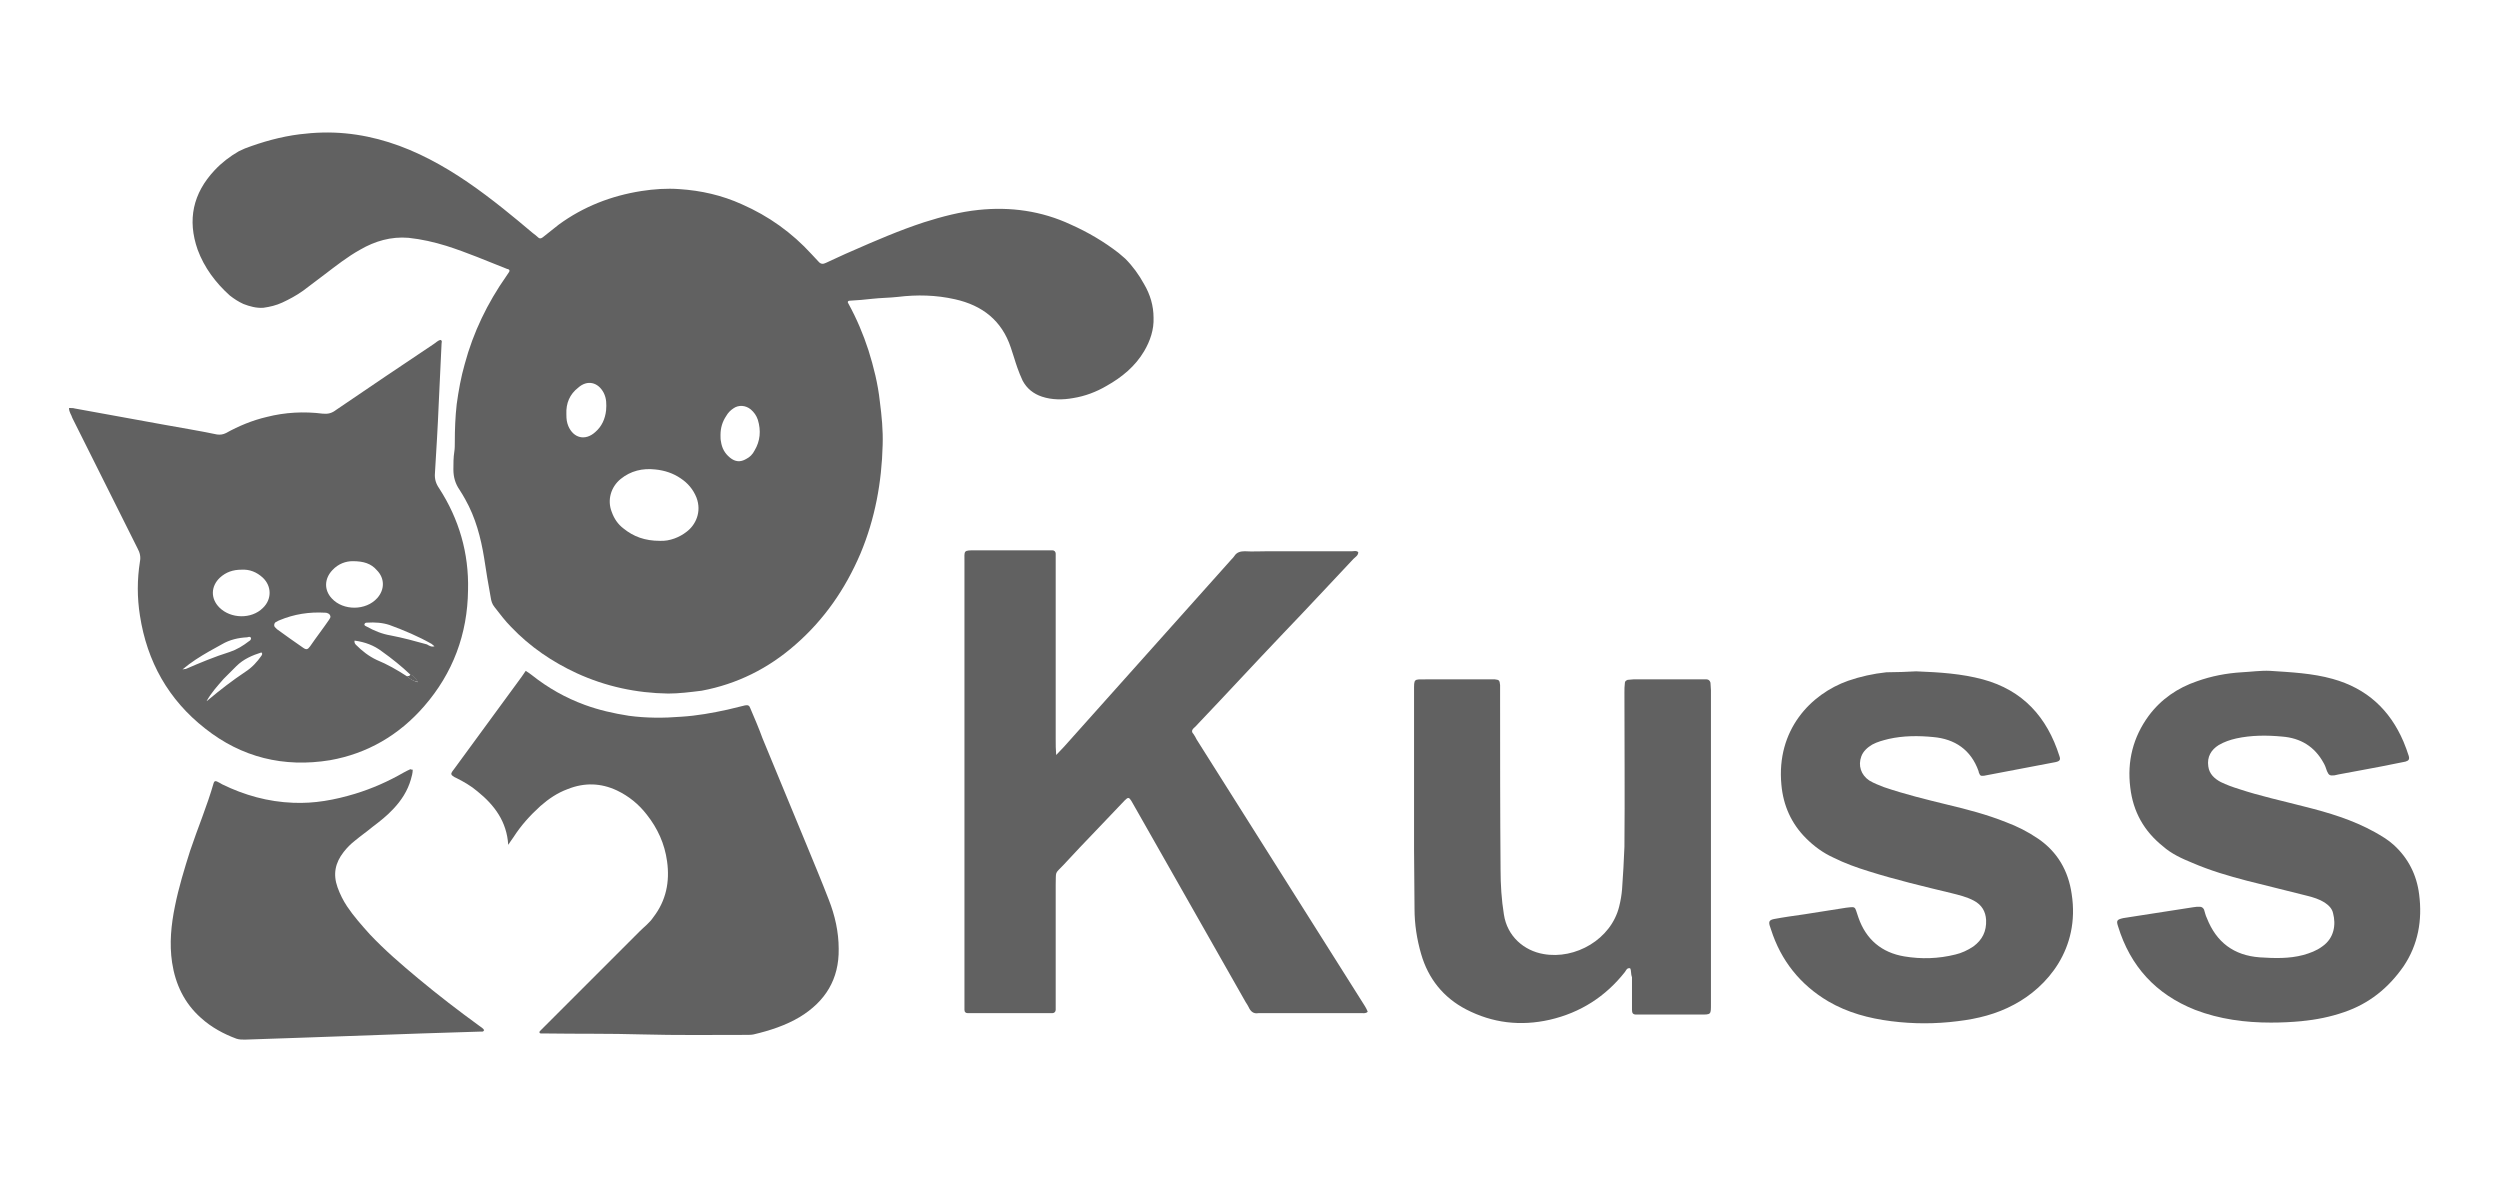
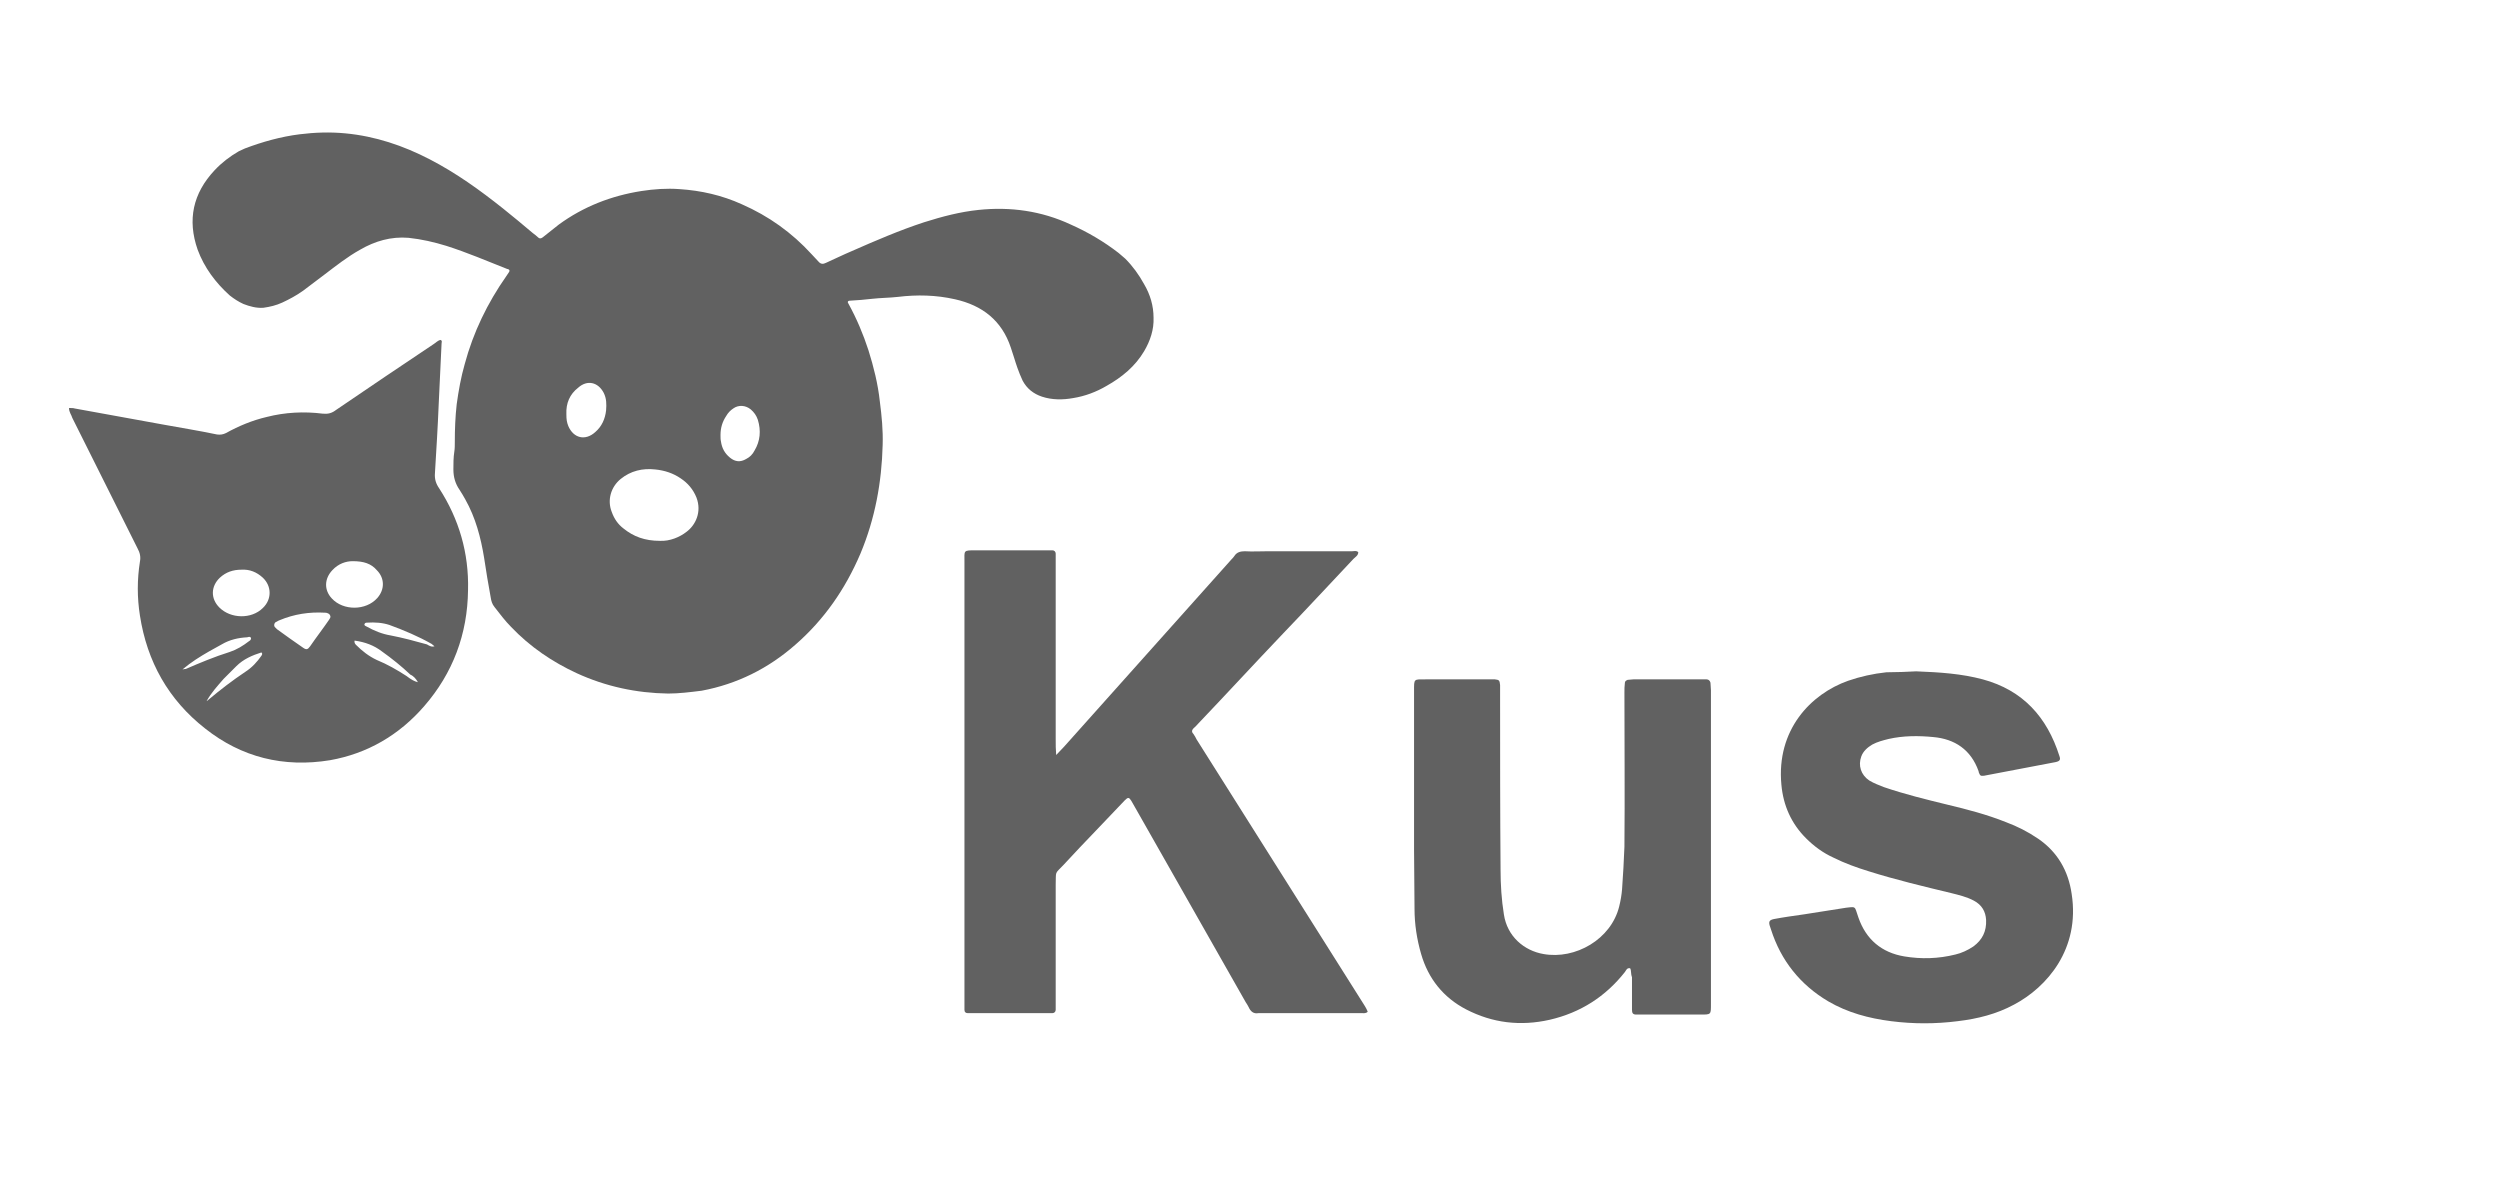
<svg xmlns="http://www.w3.org/2000/svg" id="Capa_1" data-name="Capa 1" viewBox="0 0 528.8 250.7">
  <defs>
    <style> .cls-1 { fill: #616161; stroke-width: 0px; } </style>
  </defs>
  <path class="cls-1" d="m141.3,146.7c-6.7-.1-13.2-1.5-19.3-4.3-5.2-2.4-9.9-5.6-13.9-9.8-1.3-1.3-2.4-2.8-3.5-4.2-.5-.6-.7-1.3-.8-2-.5-2.8-1-5.6-1.4-8.4-.7-4.3-1.8-8.5-4-12.4-.4-.7-.8-1.4-1.2-2-.9-1.3-1.3-2.7-1.3-4.3,0-1.3,0-2.5.2-3.8.1-.6.1-1.3.1-2,0-2.7.1-5.3.4-8,.4-2.9.9-5.7,1.7-8.5,1.8-6.7,4.8-12.9,8.8-18.6.2-.3.4-.6.6-.9.1-.2.1-.4-.1-.5-.1-.1-.2-.1-.3-.1-4.3-1.7-8.5-3.5-12.9-4.9-2.6-.8-5.2-1.4-8-1.7-3.7-.3-7.1.7-10.2,2.5-2.7,1.5-5.1,3.4-7.6,5.3-1.5,1.1-3,2.3-4.5,3.4-1.4,1-2.9,1.8-4.4,2.5-1.3.6-2.6.9-4,1.1-1.5.1-2.9-.3-4.2-.8-1.1-.5-2-1.1-2.9-1.8-3-2.7-5.4-5.9-6.8-9.7-2.2-6.3-1-11.9,3.6-16.8,1.5-1.6,3.2-2.9,5.1-4,.4-.2.9-.4,1.3-.6,3.7-1.4,7.6-2.5,11.6-3,3.2-.4,6.4-.5,9.6-.2,6.4.6,12.3,2.6,17.9,5.5s10.6,6.5,15.5,10.4c2.1,1.7,4.2,3.4,6.3,5.2.4.3.8.6,1.1.9.3.3.6.3,1,0,1.1-.9,2.3-1.8,3.4-2.7,5.2-3.8,11.1-6.1,17.5-7.1,2.6-.4,5.3-.6,8-.4,4.6.3,9,1.3,13.2,3.2,5.7,2.5,10.6,6,14.8,10.6.5.5.9,1,1.4,1.5.5.6,1,.6,1.6.3,1.8-.8,3.6-1.7,5.5-2.5,5-2.2,10.1-4.4,15.3-6.1,3.8-1.2,7.6-2.2,11.5-2.6,6.7-.7,13.3.2,19.5,3.1,3.6,1.6,7,3.6,10.1,6,.5.4.9.8,1.4,1.2,1.6,1.6,2.9,3.4,4,5.4,1.3,2.2,2,4.6,2,7.1.1,2.5-.7,4.9-2,7.1-1.9,3.2-4.7,5.5-7.9,7.3-2.2,1.3-4.6,2.2-7.1,2.6-2.2.4-4.5.4-6.6-.3-1.8-.6-3.2-1.7-4.1-3.4-.4-.9-.8-1.8-1.1-2.7-.5-1.4-.9-2.9-1.4-4.3-1.9-5.7-6-8.9-11.8-10.2-4-.9-8-1-12.1-.5-1.8.2-3.6.2-5.4.4-1.6.2-3.1.3-4.7.4-.5,0-.6.3-.3.7,1.7,3.1,3.1,6.4,4.2,9.8,1.1,3.5,2,7.1,2.4,10.8.4,3.1.7,6.1.6,9.2-.2,7.9-1.6,15.6-4.7,23-3.2,7.5-7.7,14-13.8,19.3-5.7,5-12.3,8.3-19.8,9.7-2.4.3-4.8.6-7.1.6Zm-1.7-32.3c2.1.1,4.2-.8,5.6-1.9,1.9-1.4,3.3-4.2,2.1-7.3-.7-1.7-1.8-3-3.3-4-1.6-1.1-3.4-1.7-5.4-1.9-2.7-.3-5.2.3-7.3,2s-2.9,4.5-1.9,7c.5,1.4,1.3,2.6,2.5,3.5,2.1,1.7,4.5,2.6,7.7,2.6Zm-19.8-26.8c0,1.2.1,1.7.4,2.5,1.1,2.6,3.6,3.2,5.7,1.3,1.4-1.2,2.1-2.8,2.3-4.6.1-1.3.1-2.5-.5-3.7-1.2-2.3-3.5-2.8-5.4-1.1-1.8,1.4-2.6,3.3-2.5,5.6Zm32.6,4.4c0,.5,0,1,.1,1.4.2,1.4.8,2.5,1.9,3.4,1.1.9,2.2,1,3.4.3.8-.4,1.4-1,1.8-1.8,1.2-2,1.4-4.2.7-6.5-.3-.9-.8-1.6-1.5-2.2-1.1-.9-2.6-1-3.7-.2-.6.4-1.1.9-1.5,1.6-.8,1.2-1.2,2.5-1.2,4Z" />
  <path class="cls-1" d="m14.6,86.3c.5,0,.9,0,1.2.1,6.2,1.1,12.5,2.3,18.7,3.4,3.8.7,7.6,1.3,11.4,2.1.7.1,1.3,0,1.9-.3,2.7-1.5,5.6-2.7,8.6-3.4,3.9-1,7.9-1.2,11.9-.7,1.1.1,1.9-.1,2.8-.8,6.9-4.7,13.7-9.3,20.6-13.9.5-.3.9-.8,1.5-.9.4.2.2.5.2.8-.2,4.2-.4,8.5-.6,12.7-.2,4.9-.5,9.8-.8,14.7-.1,1.2.2,2.2.9,3.2,4.2,6.5,6.3,13.7,6.1,21.5-.1,9.3-3.2,17.6-9.3,24.6-5.3,6.1-12,10-19.9,11.4-9.8,1.6-18.7-.6-26.4-6.7-7.8-6.1-12.3-14.2-13.8-23.9-.6-3.8-.6-7.6,0-11.4.2-1,0-1.9-.5-2.8-4.6-9.2-9.2-18.4-13.8-27.6-.2-.7-.7-1.2-.7-2.1Zm71.4,56.7q1.4,1.1,2.4,1.3c-.4-.7-.9-1.3-1.6-1.6-1.9-1.8-3.9-3.4-6-4.9-1.7-1.3-3.6-2-5.8-2.3-.1.4.1.7.3.9,1.3,1.3,2.7,2.4,4.4,3.2,2.2.9,4.3,2.1,6.3,3.4Zm-11.4-24.3c-1.4,0-3,.5-4.3,1.9-1.7,1.8-1.8,4.2-.1,6,2.4,2.6,7.2,2.6,9.6-.1,1.6-1.8,1.6-4.2-.1-5.9-1.2-1.4-2.8-1.9-5.1-1.9Zm-23.5,1.8c-1.8,0-3.3.5-4.6,1.7-1.9,1.8-2,4.4-.1,6.3,2.4,2.4,6.8,2.5,9.2.1,1.9-1.8,1.9-4.6,0-6.4-1.3-1.2-2.8-1.8-4.5-1.7Zm18.8,10c0-.3-.2-.6-.4-.7-.2-.1-.4-.2-.7-.2-3.4-.2-6.6.3-9.7,1.6-.3.1-.5.3-.8.4-.3.2-.4.7-.2,1,.2.2.3.3.5.5,1.8,1.3,3.6,2.6,5.5,3.9.7.5,1,.4,1.5-.3,1.3-1.9,2.7-3.7,4-5.6.2-.3.3-.5.3-.6Zm-31.3,11.1c.4-.1.6-.1.7-.1,3-1.3,6.1-2.6,9.3-3.6,1.5-.5,2.8-1.3,4.1-2.3.2-.1.4-.3.4-.6-.1-.4-.5-.3-.8-.2-1.9.1-3.7.5-5.4,1.5-.9.5-1.8,1-2.7,1.5-1.9,1.1-3.7,2.2-5.6,3.8Zm53.3-4.9c-.2-.2-.4-.3-.6-.5-2.8-1.6-5.9-2.9-8.9-4-1.5-.5-3.1-.6-4.7-.5-.2,0-.5,0-.6.3s.2.4.4.5c1.6.9,3.3,1.6,5.1,1.9,2.6.5,5.2,1.2,7.7,1.9.5.3,1,.6,1.6.4Zm-48.2,11.6c.2-.1.3-.2.4-.3,2.5-2.1,5.1-4.1,7.8-5.9,1.4-.9,2.5-2.1,3.4-3.4.1-.2.3-.4,0-.7-1.9.6-3.8,1.4-5.3,2.9-.9.9-1.8,1.8-2.7,2.7-1.3,1.5-2.6,2.9-3.6,4.7Z" />
-   <path class="cls-1" d="m107.5,178.7c-.3-4.9-2.9-8.4-6.5-11.3-1.4-1.2-3-2.1-4.6-2.9-.3-.1-.5-.3-.8-.5-.1-.1-.2-.4-.1-.5.1-.3.4-.6.6-.9,4.5-6.1,8.9-12.2,13.4-18.3.6-.8,1.1-1.5,1.7-2.4.5.3.9.6,1.3.9,3.4,2.7,7.1,4.8,11.2,6.3,3,1.1,6.1,1.8,9.3,2.3,3.7.5,7.4.5,11.1.2,3.3-.2,6.6-.8,9.8-1.5,1.2-.3,2.5-.6,3.7-.9.6-.1.9,0,1.1.6.9,2.1,1.8,4.2,2.6,6.4,3.1,7.5,6.2,15,9.3,22.5,1.6,3.9,3.2,7.7,4.7,11.6,1.3,3.3,2.1,6.8,2.1,10.4.1,6.4-2.8,11.1-8.2,14.4-3,1.8-6.4,2.9-9.8,3.7-.5.1-1.1.1-1.6.1-7.3,0-14.7.1-22-.1-6.8-.2-13.6-.1-20.3-.2h-1.1c-.3,0-.4-.3-.2-.5.3-.3.6-.6.9-.9l20.2-20.2c1-1,2.1-1.8,2.9-3,2.7-3.5,3.5-7.5,2.9-11.8-.5-3.7-2-7-4.3-9.9-1.7-2.2-3.8-3.9-6.3-5.1-3.4-1.6-6.9-1.7-10.4-.3-2.2.8-4.1,2.1-5.8,3.6-2.2,2-4.1,4.1-5.7,6.6-.4.6-.8,1.1-1.1,1.6Z" />
  <path class="cls-1" d="m223.4,159.7c.9-.9,1.3-1.4,1.8-1.9,11.8-13.2,23.5-26.3,35.3-39.5.2-.2.4-.4.6-.7.5-.8,1.3-1,2.2-1,1.6.1,3.2,0,4.9,0h17.8c.4,0,.9-.2,1.3.2,0,.7-.6,1-1,1.4-5,5.3-9.9,10.6-14.9,15.8-6,6.3-11.9,12.7-17.9,19-.3.3-.6.7-1,1-.4.4-.5.8-.1,1.2.3.4.5.8.7,1.2,11.6,18.4,23.3,36.9,34.9,55.3.5.8,1,1.5,1.3,2.3-.4.4-.8.3-1.2.3h-21.9c-1.1.2-1.7-.4-2.1-1.3-.2-.4-.4-.7-.6-1-7.8-13.7-15.6-27.5-23.4-41.2-.3-.5-.5-.9-.8-1.4-.5-.8-.7-.8-1.4-.1-2,2.1-4,4.2-6.1,6.4-2.3,2.4-4.6,4.8-6.8,7.2-2,2.1-1.6,1.2-1.7,4.3v26.4c0,.4-.3.7-.7.7h-17.9c-.4,0-.7-.2-.7-.7v-94.8c0-2.4-.3-2.4,2.4-2.4h16.2c.4,0,.7.3.7.7v39.3c0,1.2,0,2,.1,3.3Z" />
-   <path class="cls-1" d="m87.3,162.8c0,.7-.2,1.4-.4,2.1-.7,2.4-2,4.4-3.7,6.2-1.3,1.4-2.8,2.6-4.4,3.8-1.2,1-2.5,1.9-3.7,2.9-.9.7-1.7,1.5-2.4,2.4-1.8,2.3-2.3,4.7-1.3,7.5.5,1.4,1.2,2.8,2,4,1.4,2.1,3.1,4,4.8,5.9,3.2,3.4,6.7,6.4,10.3,9.4,4.2,3.5,8.5,6.8,12.9,10,.4.3.8.5,1,.9-.2.4-.4.3-.7.3-4.2.1-8.5.3-12.7.4-8.5.3-16.9.6-25.4.9-3.9.1-7.9.3-11.8.4-.6,0-1.2,0-1.8-.2-2.7-1-5.3-2.4-7.5-4.4-3.5-3.1-5.4-7.1-6.1-11.7-.6-4-.2-8,.6-11.9.8-4,2-7.9,3.2-11.7,1.6-4.8,3.6-9.5,5-14.4.1-.3.3-.5.7-.3s.8.4,1.1.6c4.7,2.3,9.7,3.7,15,3.9,4.5.2,8.8-.6,13.1-1.9,3.6-1.1,7-2.6,10.3-4.5.5-.3,1-.5,1.4-.7.2.1.3.1.5.1Z" />
  <path class="cls-1" d="m405.3,142c5.1.2,9.6.5,14.1,1.7,8.5,2.3,13.6,8,16.2,16.2.3.8.1,1.1-.8,1.3-4.9.9-9.8,1.9-14.7,2.8-.3.1-.6.1-.9.1-.2,0-.4-.1-.5-.4-.1-.2-.2-.4-.2-.6-1.6-4.5-5-6.8-9.6-7.2-3.1-.3-6.3-.3-9.4.4-1.2.3-2.4.6-3.5,1.2-1,.6-1.9,1.4-2.3,2.5-.7,1.9-.1,3.9,1.7,5.1,1,.6,2.1,1,3.1,1.4,4.4,1.5,8.9,2.6,13.4,3.7,4.2,1,8.4,2.1,12.4,3.7,2.4.9,4.6,2,6.8,3.5,4.1,2.8,6.4,6.8,7.1,11.7,1.8,11.6-5.2,19.7-12.2,23.4-3.7,2-7.7,3-11.9,3.5-4.7.6-9.4.6-14.1,0s-9.2-1.8-13.3-4.2c-5.9-3.5-10-8.6-12.1-15.2-.1-.3-.2-.6-.3-.9-.2-.8,0-1.1.9-1.3,2.1-.4,4.3-.7,6.4-1,3-.5,5.9-.9,8.9-1.4.3,0,.6-.1.9-.1.8-.1,1,.1,1.2.7.2.5.3,1,.5,1.5,1.6,4.6,4.9,7.4,9.7,8.2,3.6.6,7.2.5,10.8-.4,1.3-.3,2.6-.9,3.8-1.7,1.9-1.4,2.8-3.2,2.7-5.6-.1-1.8-.9-3.2-2.6-4.1-1.5-.8-3.2-1.2-4.8-1.6-5.8-1.4-11.7-2.8-17.4-4.6-2.6-.8-5.1-1.7-7.5-2.9-2.2-1-4.1-2.4-5.8-4.1-3.1-3.1-4.8-6.9-5.2-11.3-1.1-11.6,6.2-19.2,14.1-22,2.6-.9,5.3-1.5,8.1-1.8,2.1,0,4.5-.1,6.3-.2Z" />
-   <path class="cls-1" d="m480.4,216.3c-5.5,0-10.9-.7-16.1-2.7-8.3-3.3-13.7-9.2-16.3-17.7-.4-1.2-.2-1.4,1.1-1.7,1.1-.2,2.1-.3,3.2-.5,3.9-.6,7.7-1.2,11.6-1.8.5-.1.9-.1,1.4-.1.4,0,.7.2.9.6.2.6.3,1.2.6,1.8,2,5.1,5.7,7.9,11.2,8.3,3.1.2,6.2.3,9.2-.5,1.4-.4,2.8-.9,4-1.8,2.6-1.8,2.9-4.7,2.3-7-.2-1-.9-1.7-1.8-2.3-1.1-.7-2.4-1.1-3.6-1.4-4.3-1.1-8.5-2.1-12.8-3.2-3.9-1-7.9-2.2-11.6-3.8-2.2-.9-4.4-1.9-6.2-3.5-4-3.2-6.3-7.3-6.9-12.4-.7-5.6.6-10.7,3.9-15.2,2.6-3.5,6.1-5.9,10.2-7.3,3.1-1.1,6.2-1.7,9.5-1.9,2-.1,4-.4,6-.3,4.5.3,8.9.5,13.2,1.7,7.2,2,12.1,6.5,15,13.3.4,1,.8,2,1.1,3,.2.7,0,1-.7,1.2-1.7.3-3.3.7-5,1-3,.6-6,1.1-9.1,1.7-.3.1-.6.1-.9.2-1,.1-1.2,0-1.6-.9-.2-.6-.4-1.2-.7-1.7-1.9-3.5-4.9-5.3-8.8-5.6-3.2-.3-6.5-.3-9.7.4-1.3.3-2.5.7-3.7,1.4-1.6,1-2.5,2.5-2.2,4.5.2,1.6,1.3,2.6,2.6,3.3,1.2.6,2.6,1.1,3.9,1.5,4.5,1.5,9.2,2.5,13.8,3.7,5.2,1.3,10.2,2.8,14.9,5.4,1.4.8,2.8,1.6,4,2.7,3.1,2.8,4.9,6.4,5.4,10.5.7,5.4-.2,10.6-3.3,15.2-3.2,4.6-7.3,7.9-12.6,9.7-2.9,1-5.9,1.6-9,1.9-2.1.2-4.2.3-6.4.3Z" />
  <path class="cls-1" d="m344.8,204.8c-.7-.1-.8.4-1.1.8-4.1,5.2-9.4,8.6-15.9,10.1-6.2,1.4-12.1.7-17.7-2.2-4.8-2.5-8-6.5-9.5-11.7-.9-3.1-1.4-6.3-1.4-9.6,0-4.2-.1-8.3-.1-12.5v-33.5c0-2.7-.1-2.5,2.5-2.5h14.6c.9.1,1,.2,1.1,1.2v2.1c0,12.3,0,24.7.1,37,0,3.1.2,6.3.7,9.4.7,4.7,4.3,7.7,8.4,8.4,6.7,1.2,14.3-3.1,16-10.1.3-1.2.5-2.4.6-3.6.2-3,.4-6,.5-9,.1-10.9,0-21.7,0-32.6,0-.7,0-1.4.1-2.1,0-.3.3-.5.6-.6.4,0,.8-.1,1.2-.1h15.5c.4,0,.7.3.8.7,0,.5.1,1.1.1,1.6v66.2c0,2.5.1,2.4-2.4,2.4h-13.4c-.7,0-.9-.3-.9-1v-6.9c-.3-.8-.1-1.4-.4-1.9Z" />
-   <path class="cls-1" d="m86,143c.3,0,.7.1.8-.4.7.4,1.2.9,1.6,1.6q-1,0-2.4-1.2Z" />
</svg>